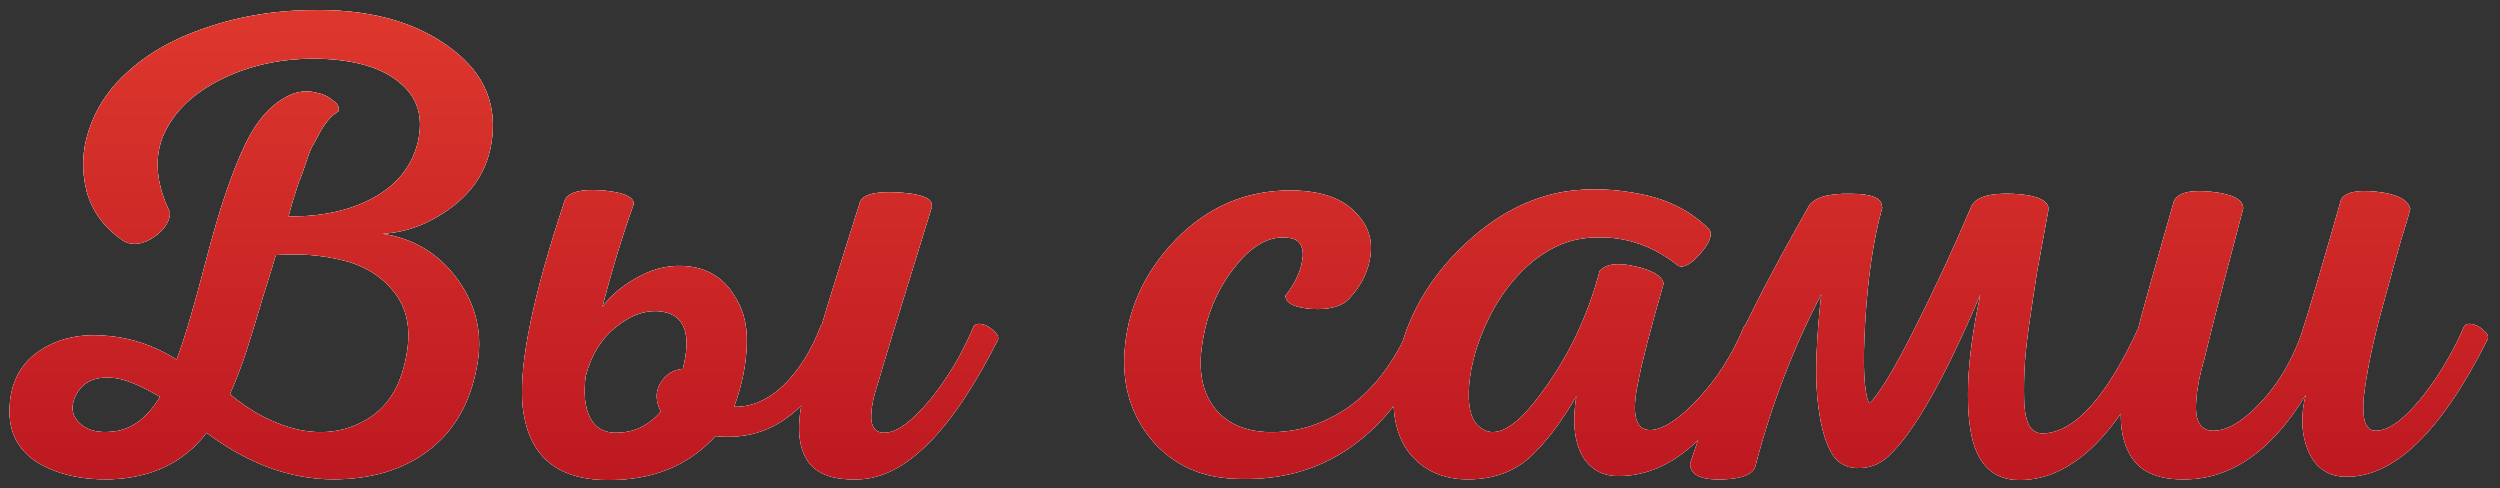
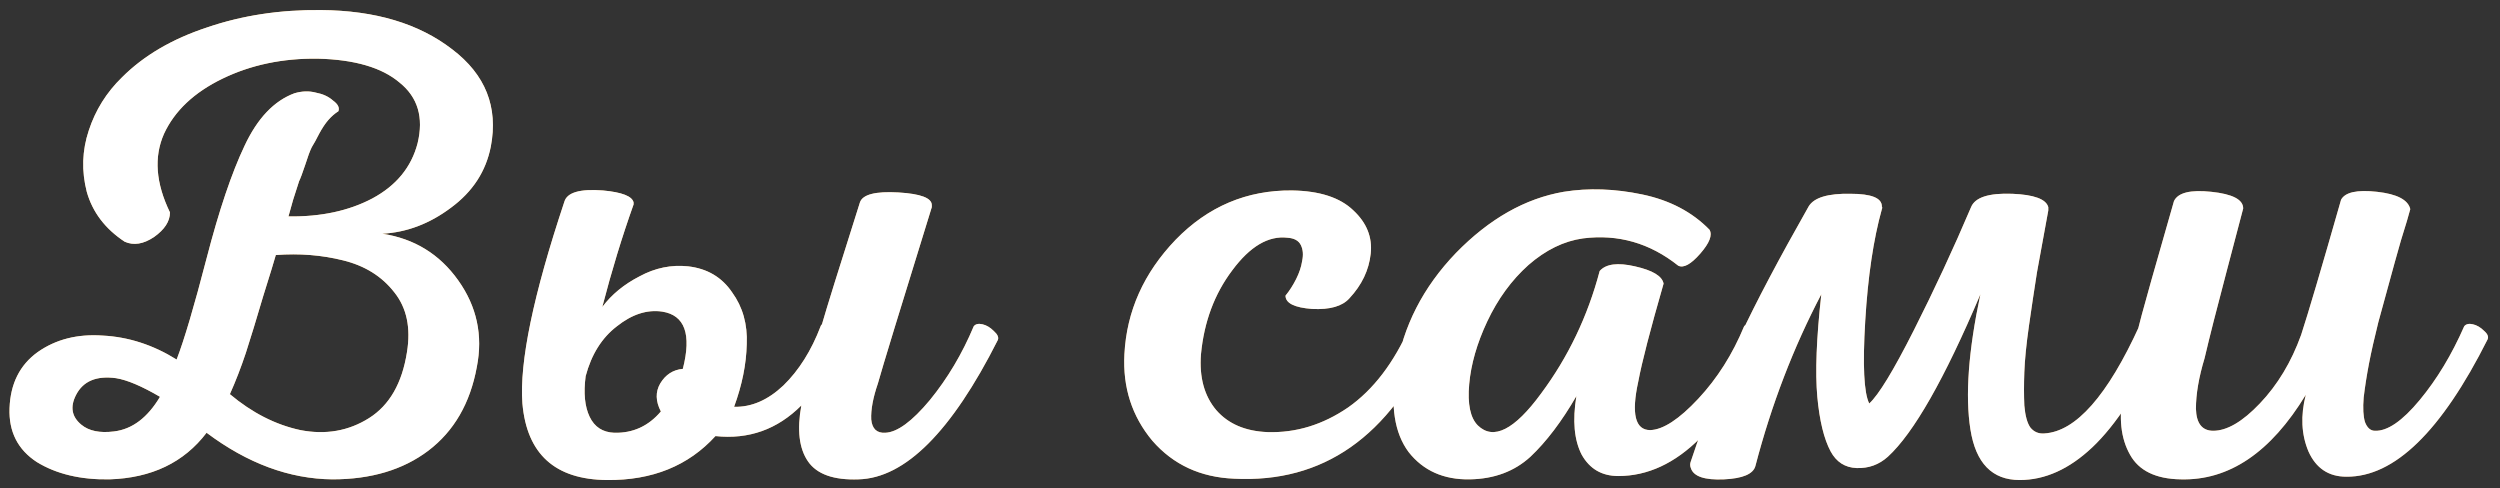
<svg xmlns="http://www.w3.org/2000/svg" width="169" height="33" viewBox="0 0 169 33" fill="none">
  <rect x="0" y="0" width="169" height="33" fill="#333333" stroke="none" />
-   <path d="M21.705 0.68C25.365 0.71 28.32 1.595 30.57 3.335C32.82 5.045 33.69 7.235 33.18 9.905C32.85 11.585 31.95 12.965 30.48 14.045C29.04 15.125 27.495 15.71 25.845 15.8C28.005 16.13 29.715 17.18 30.975 18.95C32.235 20.72 32.655 22.67 32.235 24.8C31.785 27.26 30.69 29.15 28.95 30.47C27.24 31.76 25.08 32.405 22.47 32.405C19.56 32.375 16.725 31.325 13.965 29.255C12.435 31.265 10.245 32.315 7.395 32.405C5.445 32.435 3.81 32.045 2.49 31.235C1.2 30.395 0.585 29.18 0.645 27.59C0.705 25.94 1.335 24.68 2.535 23.81C3.765 22.94 5.235 22.565 6.945 22.685C8.685 22.775 10.35 23.315 11.94 24.305C12.45 22.985 13.125 20.705 13.965 17.465C14.805 14.225 15.66 11.69 16.53 9.86C17.4 8 18.525 6.815 19.905 6.305C20.415 6.155 20.895 6.14 21.345 6.26C21.825 6.35 22.215 6.53 22.515 6.8C22.845 7.04 22.965 7.28 22.875 7.52C22.635 7.67 22.41 7.865 22.2 8.105C21.99 8.345 21.78 8.66 21.57 9.05C21.39 9.41 21.225 9.71 21.075 9.95C20.955 10.19 20.805 10.595 20.625 11.165C20.445 11.705 20.31 12.065 20.22 12.245C20.16 12.425 20.025 12.845 19.815 13.505C19.635 14.165 19.53 14.54 19.5 14.63C21.69 14.66 23.58 14.255 25.17 13.415C26.79 12.545 27.81 11.3 28.23 9.68C28.65 7.94 28.245 6.575 27.015 5.585C25.815 4.565 23.97 4.025 21.48 3.965C19.11 3.935 16.965 4.385 15.045 5.315C13.125 6.245 11.805 7.49 11.085 9.05C10.395 10.61 10.53 12.38 11.49 14.36C11.49 14.96 11.13 15.515 10.41 16.025C9.69 16.505 9.03 16.61 8.43 16.34C7.11 15.47 6.255 14.345 5.865 12.965C5.505 11.555 5.55 10.175 6 8.825C6.45 7.445 7.2 6.245 8.25 5.225C9.72 3.755 11.64 2.63 14.01 1.85C16.38 1.04 18.945 0.65 21.705 0.68ZM18.645 17.24C18.555 17.57 18.27 18.5 17.79 20.03C17.34 21.56 16.95 22.835 16.62 23.855C16.29 24.845 15.93 25.775 15.54 26.645C17.04 27.905 18.63 28.715 20.31 29.075C22.02 29.405 23.565 29.135 24.945 28.265C26.325 27.395 27.18 25.91 27.51 23.81C27.78 22.16 27.495 20.81 26.655 19.76C25.815 18.68 24.66 17.96 23.19 17.6C21.75 17.24 20.235 17.12 18.645 17.24ZM7.845 25.565C6.525 25.385 5.625 25.76 5.145 26.69C4.725 27.5 4.845 28.175 5.505 28.715C6.015 29.135 6.75 29.285 7.71 29.165C8.94 29.015 9.975 28.235 10.815 26.825C9.585 26.105 8.595 25.685 7.845 25.565ZM65.825 22.055C65.945 21.905 66.14 21.86 66.41 21.92C66.68 21.98 66.935 22.13 67.175 22.37C67.445 22.61 67.535 22.82 67.445 23C64.325 29.18 61.19 32.315 58.04 32.405C56.36 32.465 55.22 32.06 54.62 31.19C54.02 30.32 53.87 29.06 54.17 27.41C52.55 29.03 50.615 29.72 48.365 29.48C46.535 31.49 44.09 32.48 41.03 32.45C37.52 32.42 35.615 30.695 35.315 27.275C35.105 24.485 36.05 19.94 38.15 13.64C38.33 13.01 39.2 12.755 40.76 12.875C42.05 12.995 42.74 13.265 42.83 13.685V13.82C42.05 16.01 41.345 18.32 40.715 20.75C41.345 19.91 42.185 19.22 43.235 18.68C44.285 18.11 45.38 17.885 46.52 18.005C47.81 18.155 48.8 18.74 49.49 19.76C50.21 20.75 50.54 21.92 50.48 23.27C50.45 24.62 50.165 26.03 49.625 27.5C50.795 27.53 51.905 27.05 52.955 26.06C54.005 25.04 54.845 23.705 55.475 22.055C55.475 22.025 55.505 21.98 55.565 21.92C55.865 20.87 56.72 18.125 58.13 13.685C58.31 13.145 59.18 12.92 60.74 13.01C62.24 13.1 62.99 13.385 62.99 13.865C62.99 13.925 62.99 13.97 62.99 14C60.86 20.87 59.645 24.845 59.345 25.925C59.015 26.885 58.865 27.695 58.895 28.355C58.955 28.985 59.27 29.285 59.84 29.255C60.65 29.225 61.655 28.49 62.855 27.05C64.055 25.58 65.045 23.915 65.825 22.055ZM46.16 24.935C46.76 22.595 46.295 21.305 44.765 21.065C43.745 20.915 42.725 21.245 41.705 22.055C40.685 22.835 39.98 23.96 39.59 25.43C39.44 26.57 39.53 27.485 39.86 28.175C40.19 28.865 40.745 29.225 41.525 29.255C42.785 29.285 43.835 28.805 44.675 27.815C44.315 27.125 44.3 26.495 44.63 25.925C44.99 25.325 45.5 24.995 46.16 24.935ZM87.35 12.875C89.21 12.905 90.591 13.355 91.49 14.225C92.391 15.065 92.781 16.04 92.66 17.15C92.54 18.26 92.061 19.265 91.221 20.165C90.74 20.705 89.9 20.945 88.701 20.885C87.501 20.795 86.9 20.495 86.9 19.985C87.171 19.655 87.41 19.28 87.621 18.86C87.831 18.44 87.966 18.035 88.025 17.645C88.115 17.225 88.085 16.865 87.936 16.565C87.785 16.265 87.486 16.1 87.035 16.07C85.746 15.92 84.501 16.655 83.3 18.275C82.1 19.865 81.395 21.755 81.186 23.945C81.066 25.505 81.41 26.765 82.221 27.725C83.031 28.655 84.186 29.15 85.686 29.21C87.606 29.27 89.421 28.715 91.13 27.545C92.841 26.345 94.236 24.515 95.316 22.055C95.436 21.905 95.615 21.875 95.856 21.965C96.126 22.025 96.38 22.175 96.621 22.415C96.861 22.625 96.951 22.805 96.891 22.955C93.921 29.525 89.436 32.66 83.436 32.36C81.156 32.27 79.311 31.415 77.9 29.795C76.52 28.145 75.891 26.195 76.01 23.945C76.16 21.035 77.316 18.455 79.475 16.205C81.665 13.955 84.29 12.845 87.35 12.875ZM105.708 12.965C107.388 12.695 109.158 12.755 111.018 13.145C112.878 13.535 114.393 14.33 115.563 15.53C115.773 15.89 115.563 16.43 114.933 17.15C114.303 17.87 113.808 18.14 113.448 17.96C111.528 16.43 109.383 15.815 107.013 16.115C105.723 16.295 104.493 16.895 103.323 17.915C102.183 18.935 101.253 20.21 100.533 21.74C99.843 23.21 99.438 24.62 99.318 25.97C99.198 27.32 99.393 28.25 99.903 28.76C100.953 29.78 102.378 29.06 104.178 26.6C106.008 24.14 107.328 21.38 108.138 18.32C108.558 17.84 109.353 17.735 110.523 18.005C111.723 18.275 112.368 18.665 112.458 19.175C111.558 22.295 110.988 24.5 110.748 25.79C110.268 27.98 110.538 29.075 111.558 29.075C112.428 29.045 113.508 28.34 114.798 26.96C116.088 25.58 117.123 23.945 117.903 22.055C118.023 21.905 118.218 21.86 118.488 21.92C118.758 21.98 119.013 22.13 119.253 22.37C119.493 22.58 119.568 22.775 119.478 22.955C118.188 25.655 116.673 27.875 114.933 29.615C113.223 31.325 111.378 32.18 109.398 32.18C108.288 32.18 107.463 31.7 106.923 30.74C106.413 29.75 106.293 28.43 106.563 26.78C105.573 28.49 104.538 29.855 103.458 30.875C102.378 31.865 101.013 32.375 99.363 32.405C97.593 32.435 96.213 31.82 95.223 30.56C94.263 29.27 93.978 27.425 94.368 25.025C94.848 22.055 96.198 19.415 98.418 17.105C100.668 14.795 103.098 13.415 105.708 12.965ZM144.63 22.01C144.75 21.89 144.945 21.86 145.215 21.92C145.485 21.98 145.74 22.13 145.98 22.37C146.22 22.58 146.295 22.775 146.205 22.955C144.615 26.315 143.025 28.745 141.435 30.245C139.875 31.715 138.24 32.45 136.53 32.45C134.67 32.45 133.56 31.31 133.2 29.03C132.84 26.75 133.065 23.705 133.875 19.895C131.445 25.625 129.36 29.285 127.62 30.875C127.02 31.415 126.315 31.67 125.505 31.64C124.725 31.61 124.14 31.235 123.75 30.515C123.3 29.675 123 28.445 122.85 26.825C122.7 25.175 122.79 22.865 123.12 19.895C121.23 23.495 119.745 27.365 118.665 31.505C118.515 32.045 117.81 32.345 116.55 32.405C115.23 32.465 114.48 32.21 114.3 31.64C114.24 31.49 114.24 31.34 114.3 31.19C115.41 27.86 116.52 25.04 117.63 22.73C118.71 20.42 120.255 17.495 122.265 13.955C122.625 13.355 123.57 13.07 125.1 13.1C126.51 13.1 127.215 13.385 127.215 13.955C127.245 14.015 127.245 14.075 127.215 14.135C126.645 16.175 126.27 18.695 126.09 21.695C125.91 24.695 126 26.555 126.36 27.275C126.99 26.705 127.995 25.055 129.375 22.325C130.755 19.595 132.045 16.82 133.245 14C133.515 13.34 134.445 13.04 136.035 13.1C137.505 13.16 138.315 13.46 138.465 14C138.465 14.09 138.465 14.165 138.465 14.225C138.165 15.845 137.91 17.24 137.7 18.41C137.52 19.55 137.34 20.75 137.16 22.01C136.98 23.27 136.875 24.32 136.845 25.16C136.815 25.97 136.815 26.72 136.845 27.41C136.905 28.1 137.04 28.595 137.25 28.895C137.49 29.195 137.805 29.33 138.195 29.3C140.325 29.18 142.47 26.75 144.63 22.01ZM158.255 13.505C158.525 12.995 159.335 12.815 160.685 12.965C162.035 13.115 162.785 13.505 162.935 14.135C162.845 14.495 162.635 15.2 162.305 16.25C162.005 17.3 161.75 18.215 161.54 18.995C161.33 19.745 161.075 20.675 160.775 21.785C160.505 22.865 160.295 23.795 160.145 24.575C159.995 25.355 159.875 26.12 159.785 26.87C159.725 27.59 159.755 28.145 159.875 28.535C160.025 28.925 160.25 29.12 160.55 29.12C161.39 29.15 162.395 28.46 163.565 27.05C164.735 25.64 165.74 23.975 166.58 22.055C166.7 21.905 166.895 21.86 167.165 21.92C167.435 21.98 167.69 22.13 167.93 22.37C168.17 22.58 168.245 22.775 168.155 22.955C165.035 29.165 161.855 32.255 158.615 32.225C157.415 32.225 156.56 31.655 156.05 30.515C155.57 29.375 155.51 28.1 155.87 26.69C153.5 30.59 150.68 32.495 147.41 32.405C145.73 32.375 144.59 31.82 143.99 30.74C143.36 29.63 143.21 28.22 143.54 26.51C143.87 24.74 144.5 22.22 145.43 18.95C146.36 15.68 146.87 13.895 146.96 13.595C147.23 13.025 148.07 12.815 149.48 12.965C150.92 13.115 151.64 13.49 151.64 14.09C151.55 14.42 151.175 15.845 150.515 18.365C149.855 20.855 149.36 22.805 149.03 24.215C148.64 25.505 148.445 26.645 148.445 27.635C148.475 28.625 148.865 29.12 149.615 29.12C150.545 29.12 151.595 28.505 152.765 27.275C153.965 26.015 154.895 24.47 155.555 22.64C156.035 21.17 156.935 18.125 158.255 13.505Z" fill="#049FF7" />
  <path d="M21.705 0.68C25.365 0.71 28.32 1.595 30.57 3.335C32.82 5.045 33.69 7.235 33.18 9.905C32.85 11.585 31.95 12.965 30.48 14.045C29.04 15.125 27.495 15.71 25.845 15.8C28.005 16.13 29.715 17.18 30.975 18.95C32.235 20.72 32.655 22.67 32.235 24.8C31.785 27.26 30.69 29.15 28.95 30.47C27.24 31.76 25.08 32.405 22.47 32.405C19.56 32.375 16.725 31.325 13.965 29.255C12.435 31.265 10.245 32.315 7.395 32.405C5.445 32.435 3.81 32.045 2.49 31.235C1.2 30.395 0.585 29.18 0.645 27.59C0.705 25.94 1.335 24.68 2.535 23.81C3.765 22.94 5.235 22.565 6.945 22.685C8.685 22.775 10.35 23.315 11.94 24.305C12.45 22.985 13.125 20.705 13.965 17.465C14.805 14.225 15.66 11.69 16.53 9.86C17.4 8 18.525 6.815 19.905 6.305C20.415 6.155 20.895 6.14 21.345 6.26C21.825 6.35 22.215 6.53 22.515 6.8C22.845 7.04 22.965 7.28 22.875 7.52C22.635 7.67 22.41 7.865 22.2 8.105C21.99 8.345 21.78 8.66 21.57 9.05C21.39 9.41 21.225 9.71 21.075 9.95C20.955 10.19 20.805 10.595 20.625 11.165C20.445 11.705 20.31 12.065 20.22 12.245C20.16 12.425 20.025 12.845 19.815 13.505C19.635 14.165 19.53 14.54 19.5 14.63C21.69 14.66 23.58 14.255 25.17 13.415C26.79 12.545 27.81 11.3 28.23 9.68C28.65 7.94 28.245 6.575 27.015 5.585C25.815 4.565 23.97 4.025 21.48 3.965C19.11 3.935 16.965 4.385 15.045 5.315C13.125 6.245 11.805 7.49 11.085 9.05C10.395 10.61 10.53 12.38 11.49 14.36C11.49 14.96 11.13 15.515 10.41 16.025C9.69 16.505 9.03 16.61 8.43 16.34C7.11 15.47 6.255 14.345 5.865 12.965C5.505 11.555 5.55 10.175 6 8.825C6.45 7.445 7.2 6.245 8.25 5.225C9.72 3.755 11.64 2.63 14.01 1.85C16.38 1.04 18.945 0.65 21.705 0.68ZM18.645 17.24C18.555 17.57 18.27 18.5 17.79 20.03C17.34 21.56 16.95 22.835 16.62 23.855C16.29 24.845 15.93 25.775 15.54 26.645C17.04 27.905 18.63 28.715 20.31 29.075C22.02 29.405 23.565 29.135 24.945 28.265C26.325 27.395 27.18 25.91 27.51 23.81C27.78 22.16 27.495 20.81 26.655 19.76C25.815 18.68 24.66 17.96 23.19 17.6C21.75 17.24 20.235 17.12 18.645 17.24ZM7.845 25.565C6.525 25.385 5.625 25.76 5.145 26.69C4.725 27.5 4.845 28.175 5.505 28.715C6.015 29.135 6.75 29.285 7.71 29.165C8.94 29.015 9.975 28.235 10.815 26.825C9.585 26.105 8.595 25.685 7.845 25.565ZM65.825 22.055C65.945 21.905 66.14 21.86 66.41 21.92C66.68 21.98 66.935 22.13 67.175 22.37C67.445 22.61 67.535 22.82 67.445 23C64.325 29.18 61.19 32.315 58.04 32.405C56.36 32.465 55.22 32.06 54.62 31.19C54.02 30.32 53.87 29.06 54.17 27.41C52.55 29.03 50.615 29.72 48.365 29.48C46.535 31.49 44.09 32.48 41.03 32.45C37.52 32.42 35.615 30.695 35.315 27.275C35.105 24.485 36.05 19.94 38.15 13.64C38.33 13.01 39.2 12.755 40.76 12.875C42.05 12.995 42.74 13.265 42.83 13.685V13.82C42.05 16.01 41.345 18.32 40.715 20.75C41.345 19.91 42.185 19.22 43.235 18.68C44.285 18.11 45.38 17.885 46.52 18.005C47.81 18.155 48.8 18.74 49.49 19.76C50.21 20.75 50.54 21.92 50.48 23.27C50.45 24.62 50.165 26.03 49.625 27.5C50.795 27.53 51.905 27.05 52.955 26.06C54.005 25.04 54.845 23.705 55.475 22.055C55.475 22.025 55.505 21.98 55.565 21.92C55.865 20.87 56.72 18.125 58.13 13.685C58.31 13.145 59.18 12.92 60.74 13.01C62.24 13.1 62.99 13.385 62.99 13.865C62.99 13.925 62.99 13.97 62.99 14C60.86 20.87 59.645 24.845 59.345 25.925C59.015 26.885 58.865 27.695 58.895 28.355C58.955 28.985 59.27 29.285 59.84 29.255C60.65 29.225 61.655 28.49 62.855 27.05C64.055 25.58 65.045 23.915 65.825 22.055ZM46.16 24.935C46.76 22.595 46.295 21.305 44.765 21.065C43.745 20.915 42.725 21.245 41.705 22.055C40.685 22.835 39.98 23.96 39.59 25.43C39.44 26.57 39.53 27.485 39.86 28.175C40.19 28.865 40.745 29.225 41.525 29.255C42.785 29.285 43.835 28.805 44.675 27.815C44.315 27.125 44.3 26.495 44.63 25.925C44.99 25.325 45.5 24.995 46.16 24.935ZM87.35 12.875C89.21 12.905 90.591 13.355 91.49 14.225C92.391 15.065 92.781 16.04 92.66 17.15C92.54 18.26 92.061 19.265 91.221 20.165C90.74 20.705 89.9 20.945 88.701 20.885C87.501 20.795 86.9 20.495 86.9 19.985C87.171 19.655 87.41 19.28 87.621 18.86C87.831 18.44 87.966 18.035 88.025 17.645C88.115 17.225 88.085 16.865 87.936 16.565C87.785 16.265 87.486 16.1 87.035 16.07C85.746 15.92 84.501 16.655 83.3 18.275C82.1 19.865 81.395 21.755 81.186 23.945C81.066 25.505 81.41 26.765 82.221 27.725C83.031 28.655 84.186 29.15 85.686 29.21C87.606 29.27 89.421 28.715 91.13 27.545C92.841 26.345 94.236 24.515 95.316 22.055C95.436 21.905 95.615 21.875 95.856 21.965C96.126 22.025 96.38 22.175 96.621 22.415C96.861 22.625 96.951 22.805 96.891 22.955C93.921 29.525 89.436 32.66 83.436 32.36C81.156 32.27 79.311 31.415 77.9 29.795C76.52 28.145 75.891 26.195 76.01 23.945C76.16 21.035 77.316 18.455 79.475 16.205C81.665 13.955 84.29 12.845 87.35 12.875ZM105.708 12.965C107.388 12.695 109.158 12.755 111.018 13.145C112.878 13.535 114.393 14.33 115.563 15.53C115.773 15.89 115.563 16.43 114.933 17.15C114.303 17.87 113.808 18.14 113.448 17.96C111.528 16.43 109.383 15.815 107.013 16.115C105.723 16.295 104.493 16.895 103.323 17.915C102.183 18.935 101.253 20.21 100.533 21.74C99.843 23.21 99.438 24.62 99.318 25.97C99.198 27.32 99.393 28.25 99.903 28.76C100.953 29.78 102.378 29.06 104.178 26.6C106.008 24.14 107.328 21.38 108.138 18.32C108.558 17.84 109.353 17.735 110.523 18.005C111.723 18.275 112.368 18.665 112.458 19.175C111.558 22.295 110.988 24.5 110.748 25.79C110.268 27.98 110.538 29.075 111.558 29.075C112.428 29.045 113.508 28.34 114.798 26.96C116.088 25.58 117.123 23.945 117.903 22.055C118.023 21.905 118.218 21.86 118.488 21.92C118.758 21.98 119.013 22.13 119.253 22.37C119.493 22.58 119.568 22.775 119.478 22.955C118.188 25.655 116.673 27.875 114.933 29.615C113.223 31.325 111.378 32.18 109.398 32.18C108.288 32.18 107.463 31.7 106.923 30.74C106.413 29.75 106.293 28.43 106.563 26.78C105.573 28.49 104.538 29.855 103.458 30.875C102.378 31.865 101.013 32.375 99.363 32.405C97.593 32.435 96.213 31.82 95.223 30.56C94.263 29.27 93.978 27.425 94.368 25.025C94.848 22.055 96.198 19.415 98.418 17.105C100.668 14.795 103.098 13.415 105.708 12.965ZM144.63 22.01C144.75 21.89 144.945 21.86 145.215 21.92C145.485 21.98 145.74 22.13 145.98 22.37C146.22 22.58 146.295 22.775 146.205 22.955C144.615 26.315 143.025 28.745 141.435 30.245C139.875 31.715 138.24 32.45 136.53 32.45C134.67 32.45 133.56 31.31 133.2 29.03C132.84 26.75 133.065 23.705 133.875 19.895C131.445 25.625 129.36 29.285 127.62 30.875C127.02 31.415 126.315 31.67 125.505 31.64C124.725 31.61 124.14 31.235 123.75 30.515C123.3 29.675 123 28.445 122.85 26.825C122.7 25.175 122.79 22.865 123.12 19.895C121.23 23.495 119.745 27.365 118.665 31.505C118.515 32.045 117.81 32.345 116.55 32.405C115.23 32.465 114.48 32.21 114.3 31.64C114.24 31.49 114.24 31.34 114.3 31.19C115.41 27.86 116.52 25.04 117.63 22.73C118.71 20.42 120.255 17.495 122.265 13.955C122.625 13.355 123.57 13.07 125.1 13.1C126.51 13.1 127.215 13.385 127.215 13.955C127.245 14.015 127.245 14.075 127.215 14.135C126.645 16.175 126.27 18.695 126.09 21.695C125.91 24.695 126 26.555 126.36 27.275C126.99 26.705 127.995 25.055 129.375 22.325C130.755 19.595 132.045 16.82 133.245 14C133.515 13.34 134.445 13.04 136.035 13.1C137.505 13.16 138.315 13.46 138.465 14C138.465 14.09 138.465 14.165 138.465 14.225C138.165 15.845 137.91 17.24 137.7 18.41C137.52 19.55 137.34 20.75 137.16 22.01C136.98 23.27 136.875 24.32 136.845 25.16C136.815 25.97 136.815 26.72 136.845 27.41C136.905 28.1 137.04 28.595 137.25 28.895C137.49 29.195 137.805 29.33 138.195 29.3C140.325 29.18 142.47 26.75 144.63 22.01ZM158.255 13.505C158.525 12.995 159.335 12.815 160.685 12.965C162.035 13.115 162.785 13.505 162.935 14.135C162.845 14.495 162.635 15.2 162.305 16.25C162.005 17.3 161.75 18.215 161.54 18.995C161.33 19.745 161.075 20.675 160.775 21.785C160.505 22.865 160.295 23.795 160.145 24.575C159.995 25.355 159.875 26.12 159.785 26.87C159.725 27.59 159.755 28.145 159.875 28.535C160.025 28.925 160.25 29.12 160.55 29.12C161.39 29.15 162.395 28.46 163.565 27.05C164.735 25.64 165.74 23.975 166.58 22.055C166.7 21.905 166.895 21.86 167.165 21.92C167.435 21.98 167.69 22.13 167.93 22.37C168.17 22.58 168.245 22.775 168.155 22.955C165.035 29.165 161.855 32.255 158.615 32.225C157.415 32.225 156.56 31.655 156.05 30.515C155.57 29.375 155.51 28.1 155.87 26.69C153.5 30.59 150.68 32.495 147.41 32.405C145.73 32.375 144.59 31.82 143.99 30.74C143.36 29.63 143.21 28.22 143.54 26.51C143.87 24.74 144.5 22.22 145.43 18.95C146.36 15.68 146.87 13.895 146.96 13.595C147.23 13.025 148.07 12.815 149.48 12.965C150.92 13.115 151.64 13.49 151.64 14.09C151.55 14.42 151.175 15.845 150.515 18.365C149.855 20.855 149.36 22.805 149.03 24.215C148.64 25.505 148.445 26.645 148.445 27.635C148.475 28.625 148.865 29.12 149.615 29.12C150.545 29.12 151.595 28.505 152.765 27.275C153.965 26.015 154.895 24.47 155.555 22.64C156.035 21.17 156.935 18.125 158.255 13.505Z" fill="url(#paint0_linear_841_53)" />
  <path d="M21.705 0.68C25.365 0.71 28.32 1.595 30.57 3.335C32.82 5.045 33.69 7.235 33.18 9.905C32.85 11.585 31.95 12.965 30.48 14.045C29.04 15.125 27.495 15.71 25.845 15.8C28.005 16.13 29.715 17.18 30.975 18.95C32.235 20.72 32.655 22.67 32.235 24.8C31.785 27.26 30.69 29.15 28.95 30.47C27.24 31.76 25.08 32.405 22.47 32.405C19.56 32.375 16.725 31.325 13.965 29.255C12.435 31.265 10.245 32.315 7.395 32.405C5.445 32.435 3.81 32.045 2.49 31.235C1.2 30.395 0.585 29.18 0.645 27.59C0.705 25.94 1.335 24.68 2.535 23.81C3.765 22.94 5.235 22.565 6.945 22.685C8.685 22.775 10.35 23.315 11.94 24.305C12.45 22.985 13.125 20.705 13.965 17.465C14.805 14.225 15.66 11.69 16.53 9.86C17.4 8 18.525 6.815 19.905 6.305C20.415 6.155 20.895 6.14 21.345 6.26C21.825 6.35 22.215 6.53 22.515 6.8C22.845 7.04 22.965 7.28 22.875 7.52C22.635 7.67 22.41 7.865 22.2 8.105C21.99 8.345 21.78 8.66 21.57 9.05C21.39 9.41 21.225 9.71 21.075 9.95C20.955 10.19 20.805 10.595 20.625 11.165C20.445 11.705 20.31 12.065 20.22 12.245C20.16 12.425 20.025 12.845 19.815 13.505C19.635 14.165 19.53 14.54 19.5 14.63C21.69 14.66 23.58 14.255 25.17 13.415C26.79 12.545 27.81 11.3 28.23 9.68C28.65 7.94 28.245 6.575 27.015 5.585C25.815 4.565 23.97 4.025 21.48 3.965C19.11 3.935 16.965 4.385 15.045 5.315C13.125 6.245 11.805 7.49 11.085 9.05C10.395 10.61 10.53 12.38 11.49 14.36C11.49 14.96 11.13 15.515 10.41 16.025C9.69 16.505 9.03 16.61 8.43 16.34C7.11 15.47 6.255 14.345 5.865 12.965C5.505 11.555 5.55 10.175 6 8.825C6.45 7.445 7.2 6.245 8.25 5.225C9.72 3.755 11.64 2.63 14.01 1.85C16.38 1.04 18.945 0.65 21.705 0.68ZM18.645 17.24C18.555 17.57 18.27 18.5 17.79 20.03C17.34 21.56 16.95 22.835 16.62 23.855C16.29 24.845 15.93 25.775 15.54 26.645C17.04 27.905 18.63 28.715 20.31 29.075C22.02 29.405 23.565 29.135 24.945 28.265C26.325 27.395 27.18 25.91 27.51 23.81C27.78 22.16 27.495 20.81 26.655 19.76C25.815 18.68 24.66 17.96 23.19 17.6C21.75 17.24 20.235 17.12 18.645 17.24ZM7.845 25.565C6.525 25.385 5.625 25.76 5.145 26.69C4.725 27.5 4.845 28.175 5.505 28.715C6.015 29.135 6.75 29.285 7.71 29.165C8.94 29.015 9.975 28.235 10.815 26.825C9.585 26.105 8.595 25.685 7.845 25.565ZM65.825 22.055C65.945 21.905 66.14 21.86 66.41 21.92C66.68 21.98 66.935 22.13 67.175 22.37C67.445 22.61 67.535 22.82 67.445 23C64.325 29.18 61.19 32.315 58.04 32.405C56.36 32.465 55.22 32.06 54.62 31.19C54.02 30.32 53.87 29.06 54.17 27.41C52.55 29.03 50.615 29.72 48.365 29.48C46.535 31.49 44.09 32.48 41.03 32.45C37.52 32.42 35.615 30.695 35.315 27.275C35.105 24.485 36.05 19.94 38.15 13.64C38.33 13.01 39.2 12.755 40.76 12.875C42.05 12.995 42.74 13.265 42.83 13.685V13.82C42.05 16.01 41.345 18.32 40.715 20.75C41.345 19.91 42.185 19.22 43.235 18.68C44.285 18.11 45.38 17.885 46.52 18.005C47.81 18.155 48.8 18.74 49.49 19.76C50.21 20.75 50.54 21.92 50.48 23.27C50.45 24.62 50.165 26.03 49.625 27.5C50.795 27.53 51.905 27.05 52.955 26.06C54.005 25.04 54.845 23.705 55.475 22.055C55.475 22.025 55.505 21.98 55.565 21.92C55.865 20.87 56.72 18.125 58.13 13.685C58.31 13.145 59.18 12.92 60.74 13.01C62.24 13.1 62.99 13.385 62.99 13.865C62.99 13.925 62.99 13.97 62.99 14C60.86 20.87 59.645 24.845 59.345 25.925C59.015 26.885 58.865 27.695 58.895 28.355C58.955 28.985 59.27 29.285 59.84 29.255C60.65 29.225 61.655 28.49 62.855 27.05C64.055 25.58 65.045 23.915 65.825 22.055ZM46.16 24.935C46.76 22.595 46.295 21.305 44.765 21.065C43.745 20.915 42.725 21.245 41.705 22.055C40.685 22.835 39.98 23.96 39.59 25.43C39.44 26.57 39.53 27.485 39.86 28.175C40.19 28.865 40.745 29.225 41.525 29.255C42.785 29.285 43.835 28.805 44.675 27.815C44.315 27.125 44.3 26.495 44.63 25.925C44.99 25.325 45.5 24.995 46.16 24.935ZM87.35 12.875C89.21 12.905 90.591 13.355 91.49 14.225C92.391 15.065 92.781 16.04 92.66 17.15C92.54 18.26 92.061 19.265 91.221 20.165C90.74 20.705 89.9 20.945 88.701 20.885C87.501 20.795 86.9 20.495 86.9 19.985C87.171 19.655 87.41 19.28 87.621 18.86C87.831 18.44 87.966 18.035 88.025 17.645C88.115 17.225 88.085 16.865 87.936 16.565C87.785 16.265 87.486 16.1 87.035 16.07C85.746 15.92 84.501 16.655 83.3 18.275C82.1 19.865 81.395 21.755 81.186 23.945C81.066 25.505 81.41 26.765 82.221 27.725C83.031 28.655 84.186 29.15 85.686 29.21C87.606 29.27 89.421 28.715 91.13 27.545C92.841 26.345 94.236 24.515 95.316 22.055C95.436 21.905 95.615 21.875 95.856 21.965C96.126 22.025 96.38 22.175 96.621 22.415C96.861 22.625 96.951 22.805 96.891 22.955C93.921 29.525 89.436 32.66 83.436 32.36C81.156 32.27 79.311 31.415 77.9 29.795C76.52 28.145 75.891 26.195 76.01 23.945C76.16 21.035 77.316 18.455 79.475 16.205C81.665 13.955 84.29 12.845 87.35 12.875ZM105.708 12.965C107.388 12.695 109.158 12.755 111.018 13.145C112.878 13.535 114.393 14.33 115.563 15.53C115.773 15.89 115.563 16.43 114.933 17.15C114.303 17.87 113.808 18.14 113.448 17.96C111.528 16.43 109.383 15.815 107.013 16.115C105.723 16.295 104.493 16.895 103.323 17.915C102.183 18.935 101.253 20.21 100.533 21.74C99.843 23.21 99.438 24.62 99.318 25.97C99.198 27.32 99.393 28.25 99.903 28.76C100.953 29.78 102.378 29.06 104.178 26.6C106.008 24.14 107.328 21.38 108.138 18.32C108.558 17.84 109.353 17.735 110.523 18.005C111.723 18.275 112.368 18.665 112.458 19.175C111.558 22.295 110.988 24.5 110.748 25.79C110.268 27.98 110.538 29.075 111.558 29.075C112.428 29.045 113.508 28.34 114.798 26.96C116.088 25.58 117.123 23.945 117.903 22.055C118.023 21.905 118.218 21.86 118.488 21.92C118.758 21.98 119.013 22.13 119.253 22.37C119.493 22.58 119.568 22.775 119.478 22.955C118.188 25.655 116.673 27.875 114.933 29.615C113.223 31.325 111.378 32.18 109.398 32.18C108.288 32.18 107.463 31.7 106.923 30.74C106.413 29.75 106.293 28.43 106.563 26.78C105.573 28.49 104.538 29.855 103.458 30.875C102.378 31.865 101.013 32.375 99.363 32.405C97.593 32.435 96.213 31.82 95.223 30.56C94.263 29.27 93.978 27.425 94.368 25.025C94.848 22.055 96.198 19.415 98.418 17.105C100.668 14.795 103.098 13.415 105.708 12.965ZM144.63 22.01C144.75 21.89 144.945 21.86 145.215 21.92C145.485 21.98 145.74 22.13 145.98 22.37C146.22 22.58 146.295 22.775 146.205 22.955C144.615 26.315 143.025 28.745 141.435 30.245C139.875 31.715 138.24 32.45 136.53 32.45C134.67 32.45 133.56 31.31 133.2 29.03C132.84 26.75 133.065 23.705 133.875 19.895C131.445 25.625 129.36 29.285 127.62 30.875C127.02 31.415 126.315 31.67 125.505 31.64C124.725 31.61 124.14 31.235 123.75 30.515C123.3 29.675 123 28.445 122.85 26.825C122.7 25.175 122.79 22.865 123.12 19.895C121.23 23.495 119.745 27.365 118.665 31.505C118.515 32.045 117.81 32.345 116.55 32.405C115.23 32.465 114.48 32.21 114.3 31.64C114.24 31.49 114.24 31.34 114.3 31.19C115.41 27.86 116.52 25.04 117.63 22.73C118.71 20.42 120.255 17.495 122.265 13.955C122.625 13.355 123.57 13.07 125.1 13.1C126.51 13.1 127.215 13.385 127.215 13.955C127.245 14.015 127.245 14.075 127.215 14.135C126.645 16.175 126.27 18.695 126.09 21.695C125.91 24.695 126 26.555 126.36 27.275C126.99 26.705 127.995 25.055 129.375 22.325C130.755 19.595 132.045 16.82 133.245 14C133.515 13.34 134.445 13.04 136.035 13.1C137.505 13.16 138.315 13.46 138.465 14C138.465 14.09 138.465 14.165 138.465 14.225C138.165 15.845 137.91 17.24 137.7 18.41C137.52 19.55 137.34 20.75 137.16 22.01C136.98 23.27 136.875 24.32 136.845 25.16C136.815 25.97 136.815 26.72 136.845 27.41C136.905 28.1 137.04 28.595 137.25 28.895C137.49 29.195 137.805 29.33 138.195 29.3C140.325 29.18 142.47 26.75 144.63 22.01ZM158.255 13.505C158.525 12.995 159.335 12.815 160.685 12.965C162.035 13.115 162.785 13.505 162.935 14.135C162.845 14.495 162.635 15.2 162.305 16.25C162.005 17.3 161.75 18.215 161.54 18.995C161.33 19.745 161.075 20.675 160.775 21.785C160.505 22.865 160.295 23.795 160.145 24.575C159.995 25.355 159.875 26.12 159.785 26.87C159.725 27.59 159.755 28.145 159.875 28.535C160.025 28.925 160.25 29.12 160.55 29.12C161.39 29.15 162.395 28.46 163.565 27.05C164.735 25.64 165.74 23.975 166.58 22.055C166.7 21.905 166.895 21.86 167.165 21.92C167.435 21.98 167.69 22.13 167.93 22.37C168.17 22.58 168.245 22.775 168.155 22.955C165.035 29.165 161.855 32.255 158.615 32.225C157.415 32.225 156.56 31.655 156.05 30.515C155.57 29.375 155.51 28.1 155.87 26.69C153.5 30.59 150.68 32.495 147.41 32.405C145.73 32.375 144.59 31.82 143.99 30.74C143.36 29.63 143.21 28.22 143.54 26.51C143.87 24.74 144.5 22.22 145.43 18.95C146.36 15.68 146.87 13.895 146.96 13.595C147.23 13.025 148.07 12.815 149.48 12.965C150.92 13.115 151.64 13.49 151.64 14.09C151.55 14.42 151.175 15.845 150.515 18.365C149.855 20.855 149.36 22.805 149.03 24.215C148.64 25.505 148.445 26.645 148.445 27.635C148.475 28.625 148.865 29.12 149.615 29.12C150.545 29.12 151.595 28.505 152.765 27.275C153.965 26.015 154.895 24.47 155.555 22.64C156.035 21.17 156.935 18.125 158.255 13.505Z" fill="white" />
-   <path d="M21.705 0.68C25.365 0.71 28.32 1.595 30.57 3.335C32.82 5.045 33.69 7.235 33.18 9.905C32.85 11.585 31.95 12.965 30.48 14.045C29.04 15.125 27.495 15.71 25.845 15.8C28.005 16.13 29.715 17.18 30.975 18.95C32.235 20.72 32.655 22.67 32.235 24.8C31.785 27.26 30.69 29.15 28.95 30.47C27.24 31.76 25.08 32.405 22.47 32.405C19.56 32.375 16.725 31.325 13.965 29.255C12.435 31.265 10.245 32.315 7.395 32.405C5.445 32.435 3.81 32.045 2.49 31.235C1.2 30.395 0.585 29.18 0.645 27.59C0.705 25.94 1.335 24.68 2.535 23.81C3.765 22.94 5.235 22.565 6.945 22.685C8.685 22.775 10.35 23.315 11.94 24.305C12.45 22.985 13.125 20.705 13.965 17.465C14.805 14.225 15.66 11.69 16.53 9.86C17.4 8 18.525 6.815 19.905 6.305C20.415 6.155 20.895 6.14 21.345 6.26C21.825 6.35 22.215 6.53 22.515 6.8C22.845 7.04 22.965 7.28 22.875 7.52C22.635 7.67 22.41 7.865 22.2 8.105C21.99 8.345 21.78 8.66 21.57 9.05C21.39 9.41 21.225 9.71 21.075 9.95C20.955 10.19 20.805 10.595 20.625 11.165C20.445 11.705 20.31 12.065 20.22 12.245C20.16 12.425 20.025 12.845 19.815 13.505C19.635 14.165 19.53 14.54 19.5 14.63C21.69 14.66 23.58 14.255 25.17 13.415C26.79 12.545 27.81 11.3 28.23 9.68C28.65 7.94 28.245 6.575 27.015 5.585C25.815 4.565 23.97 4.025 21.48 3.965C19.11 3.935 16.965 4.385 15.045 5.315C13.125 6.245 11.805 7.49 11.085 9.05C10.395 10.61 10.53 12.38 11.49 14.36C11.49 14.96 11.13 15.515 10.41 16.025C9.69 16.505 9.03 16.61 8.43 16.34C7.11 15.47 6.255 14.345 5.865 12.965C5.505 11.555 5.55 10.175 6 8.825C6.45 7.445 7.2 6.245 8.25 5.225C9.72 3.755 11.64 2.63 14.01 1.85C16.38 1.04 18.945 0.65 21.705 0.68ZM18.645 17.24C18.555 17.57 18.27 18.5 17.79 20.03C17.34 21.56 16.95 22.835 16.62 23.855C16.29 24.845 15.93 25.775 15.54 26.645C17.04 27.905 18.63 28.715 20.31 29.075C22.02 29.405 23.565 29.135 24.945 28.265C26.325 27.395 27.18 25.91 27.51 23.81C27.78 22.16 27.495 20.81 26.655 19.76C25.815 18.68 24.66 17.96 23.19 17.6C21.75 17.24 20.235 17.12 18.645 17.24ZM7.845 25.565C6.525 25.385 5.625 25.76 5.145 26.69C4.725 27.5 4.845 28.175 5.505 28.715C6.015 29.135 6.75 29.285 7.71 29.165C8.94 29.015 9.975 28.235 10.815 26.825C9.585 26.105 8.595 25.685 7.845 25.565ZM65.825 22.055C65.945 21.905 66.14 21.86 66.41 21.92C66.68 21.98 66.935 22.13 67.175 22.37C67.445 22.61 67.535 22.82 67.445 23C64.325 29.18 61.19 32.315 58.04 32.405C56.36 32.465 55.22 32.06 54.62 31.19C54.02 30.32 53.87 29.06 54.17 27.41C52.55 29.03 50.615 29.72 48.365 29.48C46.535 31.49 44.09 32.48 41.03 32.45C37.52 32.42 35.615 30.695 35.315 27.275C35.105 24.485 36.05 19.94 38.15 13.64C38.33 13.01 39.2 12.755 40.76 12.875C42.05 12.995 42.74 13.265 42.83 13.685V13.82C42.05 16.01 41.345 18.32 40.715 20.75C41.345 19.91 42.185 19.22 43.235 18.68C44.285 18.11 45.38 17.885 46.52 18.005C47.81 18.155 48.8 18.74 49.49 19.76C50.21 20.75 50.54 21.92 50.48 23.27C50.45 24.62 50.165 26.03 49.625 27.5C50.795 27.53 51.905 27.05 52.955 26.06C54.005 25.04 54.845 23.705 55.475 22.055C55.475 22.025 55.505 21.98 55.565 21.92C55.865 20.87 56.72 18.125 58.13 13.685C58.31 13.145 59.18 12.92 60.74 13.01C62.24 13.1 62.99 13.385 62.99 13.865C62.99 13.925 62.99 13.97 62.99 14C60.86 20.87 59.645 24.845 59.345 25.925C59.015 26.885 58.865 27.695 58.895 28.355C58.955 28.985 59.27 29.285 59.84 29.255C60.65 29.225 61.655 28.49 62.855 27.05C64.055 25.58 65.045 23.915 65.825 22.055ZM46.16 24.935C46.76 22.595 46.295 21.305 44.765 21.065C43.745 20.915 42.725 21.245 41.705 22.055C40.685 22.835 39.98 23.96 39.59 25.43C39.44 26.57 39.53 27.485 39.86 28.175C40.19 28.865 40.745 29.225 41.525 29.255C42.785 29.285 43.835 28.805 44.675 27.815C44.315 27.125 44.3 26.495 44.63 25.925C44.99 25.325 45.5 24.995 46.16 24.935ZM87.35 12.875C89.21 12.905 90.591 13.355 91.49 14.225C92.391 15.065 92.781 16.04 92.66 17.15C92.54 18.26 92.061 19.265 91.221 20.165C90.74 20.705 89.9 20.945 88.701 20.885C87.501 20.795 86.9 20.495 86.9 19.985C87.171 19.655 87.41 19.28 87.621 18.86C87.831 18.44 87.966 18.035 88.025 17.645C88.115 17.225 88.085 16.865 87.936 16.565C87.785 16.265 87.486 16.1 87.035 16.07C85.746 15.92 84.501 16.655 83.3 18.275C82.1 19.865 81.395 21.755 81.186 23.945C81.066 25.505 81.41 26.765 82.221 27.725C83.031 28.655 84.186 29.15 85.686 29.21C87.606 29.27 89.421 28.715 91.13 27.545C92.841 26.345 94.236 24.515 95.316 22.055C95.436 21.905 95.615 21.875 95.856 21.965C96.126 22.025 96.38 22.175 96.621 22.415C96.861 22.625 96.951 22.805 96.891 22.955C93.921 29.525 89.436 32.66 83.436 32.36C81.156 32.27 79.311 31.415 77.9 29.795C76.52 28.145 75.891 26.195 76.01 23.945C76.16 21.035 77.316 18.455 79.475 16.205C81.665 13.955 84.29 12.845 87.35 12.875ZM105.708 12.965C107.388 12.695 109.158 12.755 111.018 13.145C112.878 13.535 114.393 14.33 115.563 15.53C115.773 15.89 115.563 16.43 114.933 17.15C114.303 17.87 113.808 18.14 113.448 17.96C111.528 16.43 109.383 15.815 107.013 16.115C105.723 16.295 104.493 16.895 103.323 17.915C102.183 18.935 101.253 20.21 100.533 21.74C99.843 23.21 99.438 24.62 99.318 25.97C99.198 27.32 99.393 28.25 99.903 28.76C100.953 29.78 102.378 29.06 104.178 26.6C106.008 24.14 107.328 21.38 108.138 18.32C108.558 17.84 109.353 17.735 110.523 18.005C111.723 18.275 112.368 18.665 112.458 19.175C111.558 22.295 110.988 24.5 110.748 25.79C110.268 27.98 110.538 29.075 111.558 29.075C112.428 29.045 113.508 28.34 114.798 26.96C116.088 25.58 117.123 23.945 117.903 22.055C118.023 21.905 118.218 21.86 118.488 21.92C118.758 21.98 119.013 22.13 119.253 22.37C119.493 22.58 119.568 22.775 119.478 22.955C118.188 25.655 116.673 27.875 114.933 29.615C113.223 31.325 111.378 32.18 109.398 32.18C108.288 32.18 107.463 31.7 106.923 30.74C106.413 29.75 106.293 28.43 106.563 26.78C105.573 28.49 104.538 29.855 103.458 30.875C102.378 31.865 101.013 32.375 99.363 32.405C97.593 32.435 96.213 31.82 95.223 30.56C94.263 29.27 93.978 27.425 94.368 25.025C94.848 22.055 96.198 19.415 98.418 17.105C100.668 14.795 103.098 13.415 105.708 12.965ZM144.63 22.01C144.75 21.89 144.945 21.86 145.215 21.92C145.485 21.98 145.74 22.13 145.98 22.37C146.22 22.58 146.295 22.775 146.205 22.955C144.615 26.315 143.025 28.745 141.435 30.245C139.875 31.715 138.24 32.45 136.53 32.45C134.67 32.45 133.56 31.31 133.2 29.03C132.84 26.75 133.065 23.705 133.875 19.895C131.445 25.625 129.36 29.285 127.62 30.875C127.02 31.415 126.315 31.67 125.505 31.64C124.725 31.61 124.14 31.235 123.75 30.515C123.3 29.675 123 28.445 122.85 26.825C122.7 25.175 122.79 22.865 123.12 19.895C121.23 23.495 119.745 27.365 118.665 31.505C118.515 32.045 117.81 32.345 116.55 32.405C115.23 32.465 114.48 32.21 114.3 31.64C114.24 31.49 114.24 31.34 114.3 31.19C115.41 27.86 116.52 25.04 117.63 22.73C118.71 20.42 120.255 17.495 122.265 13.955C122.625 13.355 123.57 13.07 125.1 13.1C126.51 13.1 127.215 13.385 127.215 13.955C127.245 14.015 127.245 14.075 127.215 14.135C126.645 16.175 126.27 18.695 126.09 21.695C125.91 24.695 126 26.555 126.36 27.275C126.99 26.705 127.995 25.055 129.375 22.325C130.755 19.595 132.045 16.82 133.245 14C133.515 13.34 134.445 13.04 136.035 13.1C137.505 13.16 138.315 13.46 138.465 14C138.465 14.09 138.465 14.165 138.465 14.225C138.165 15.845 137.91 17.24 137.7 18.41C137.52 19.55 137.34 20.75 137.16 22.01C136.98 23.27 136.875 24.32 136.845 25.16C136.815 25.97 136.815 26.72 136.845 27.41C136.905 28.1 137.04 28.595 137.25 28.895C137.49 29.195 137.805 29.33 138.195 29.3C140.325 29.18 142.47 26.75 144.63 22.01ZM158.255 13.505C158.525 12.995 159.335 12.815 160.685 12.965C162.035 13.115 162.785 13.505 162.935 14.135C162.845 14.495 162.635 15.2 162.305 16.25C162.005 17.3 161.75 18.215 161.54 18.995C161.33 19.745 161.075 20.675 160.775 21.785C160.505 22.865 160.295 23.795 160.145 24.575C159.995 25.355 159.875 26.12 159.785 26.87C159.725 27.59 159.755 28.145 159.875 28.535C160.025 28.925 160.25 29.12 160.55 29.12C161.39 29.15 162.395 28.46 163.565 27.05C164.735 25.64 165.74 23.975 166.58 22.055C166.7 21.905 166.895 21.86 167.165 21.92C167.435 21.98 167.69 22.13 167.93 22.37C168.17 22.58 168.245 22.775 168.155 22.955C165.035 29.165 161.855 32.255 158.615 32.225C157.415 32.225 156.56 31.655 156.05 30.515C155.57 29.375 155.51 28.1 155.87 26.69C153.5 30.59 150.68 32.495 147.41 32.405C145.73 32.375 144.59 31.82 143.99 30.74C143.36 29.63 143.21 28.22 143.54 26.51C143.87 24.74 144.5 22.22 145.43 18.95C146.36 15.68 146.87 13.895 146.96 13.595C147.23 13.025 148.07 12.815 149.48 12.965C150.92 13.115 151.64 13.49 151.64 14.09C151.55 14.42 151.175 15.845 150.515 18.365C149.855 20.855 149.36 22.805 149.03 24.215C148.64 25.505 148.445 26.645 148.445 27.635C148.475 28.625 148.865 29.12 149.615 29.12C150.545 29.12 151.595 28.505 152.765 27.275C153.965 26.015 154.895 24.47 155.555 22.64C156.035 21.17 156.935 18.125 158.255 13.505Z" fill="url(#paint1_linear_841_53)" />
  <defs>
    <linearGradient id="paint0_linear_841_53" x1="-3" y1="-9" x2="28.162" y2="89.102" gradientUnits="userSpaceOnUse">
      <stop stop-color="#F5C271" />
      <stop offset="1" stop-color="#BA783B" />
    </linearGradient>
    <linearGradient id="paint1_linear_841_53" x1="82" y1="-9" x2="82" y2="45" gradientUnits="userSpaceOnUse">
      <stop stop-color="#E74131" />
      <stop offset="1" stop-color="#B10C1C" />
    </linearGradient>
  </defs>
</svg>